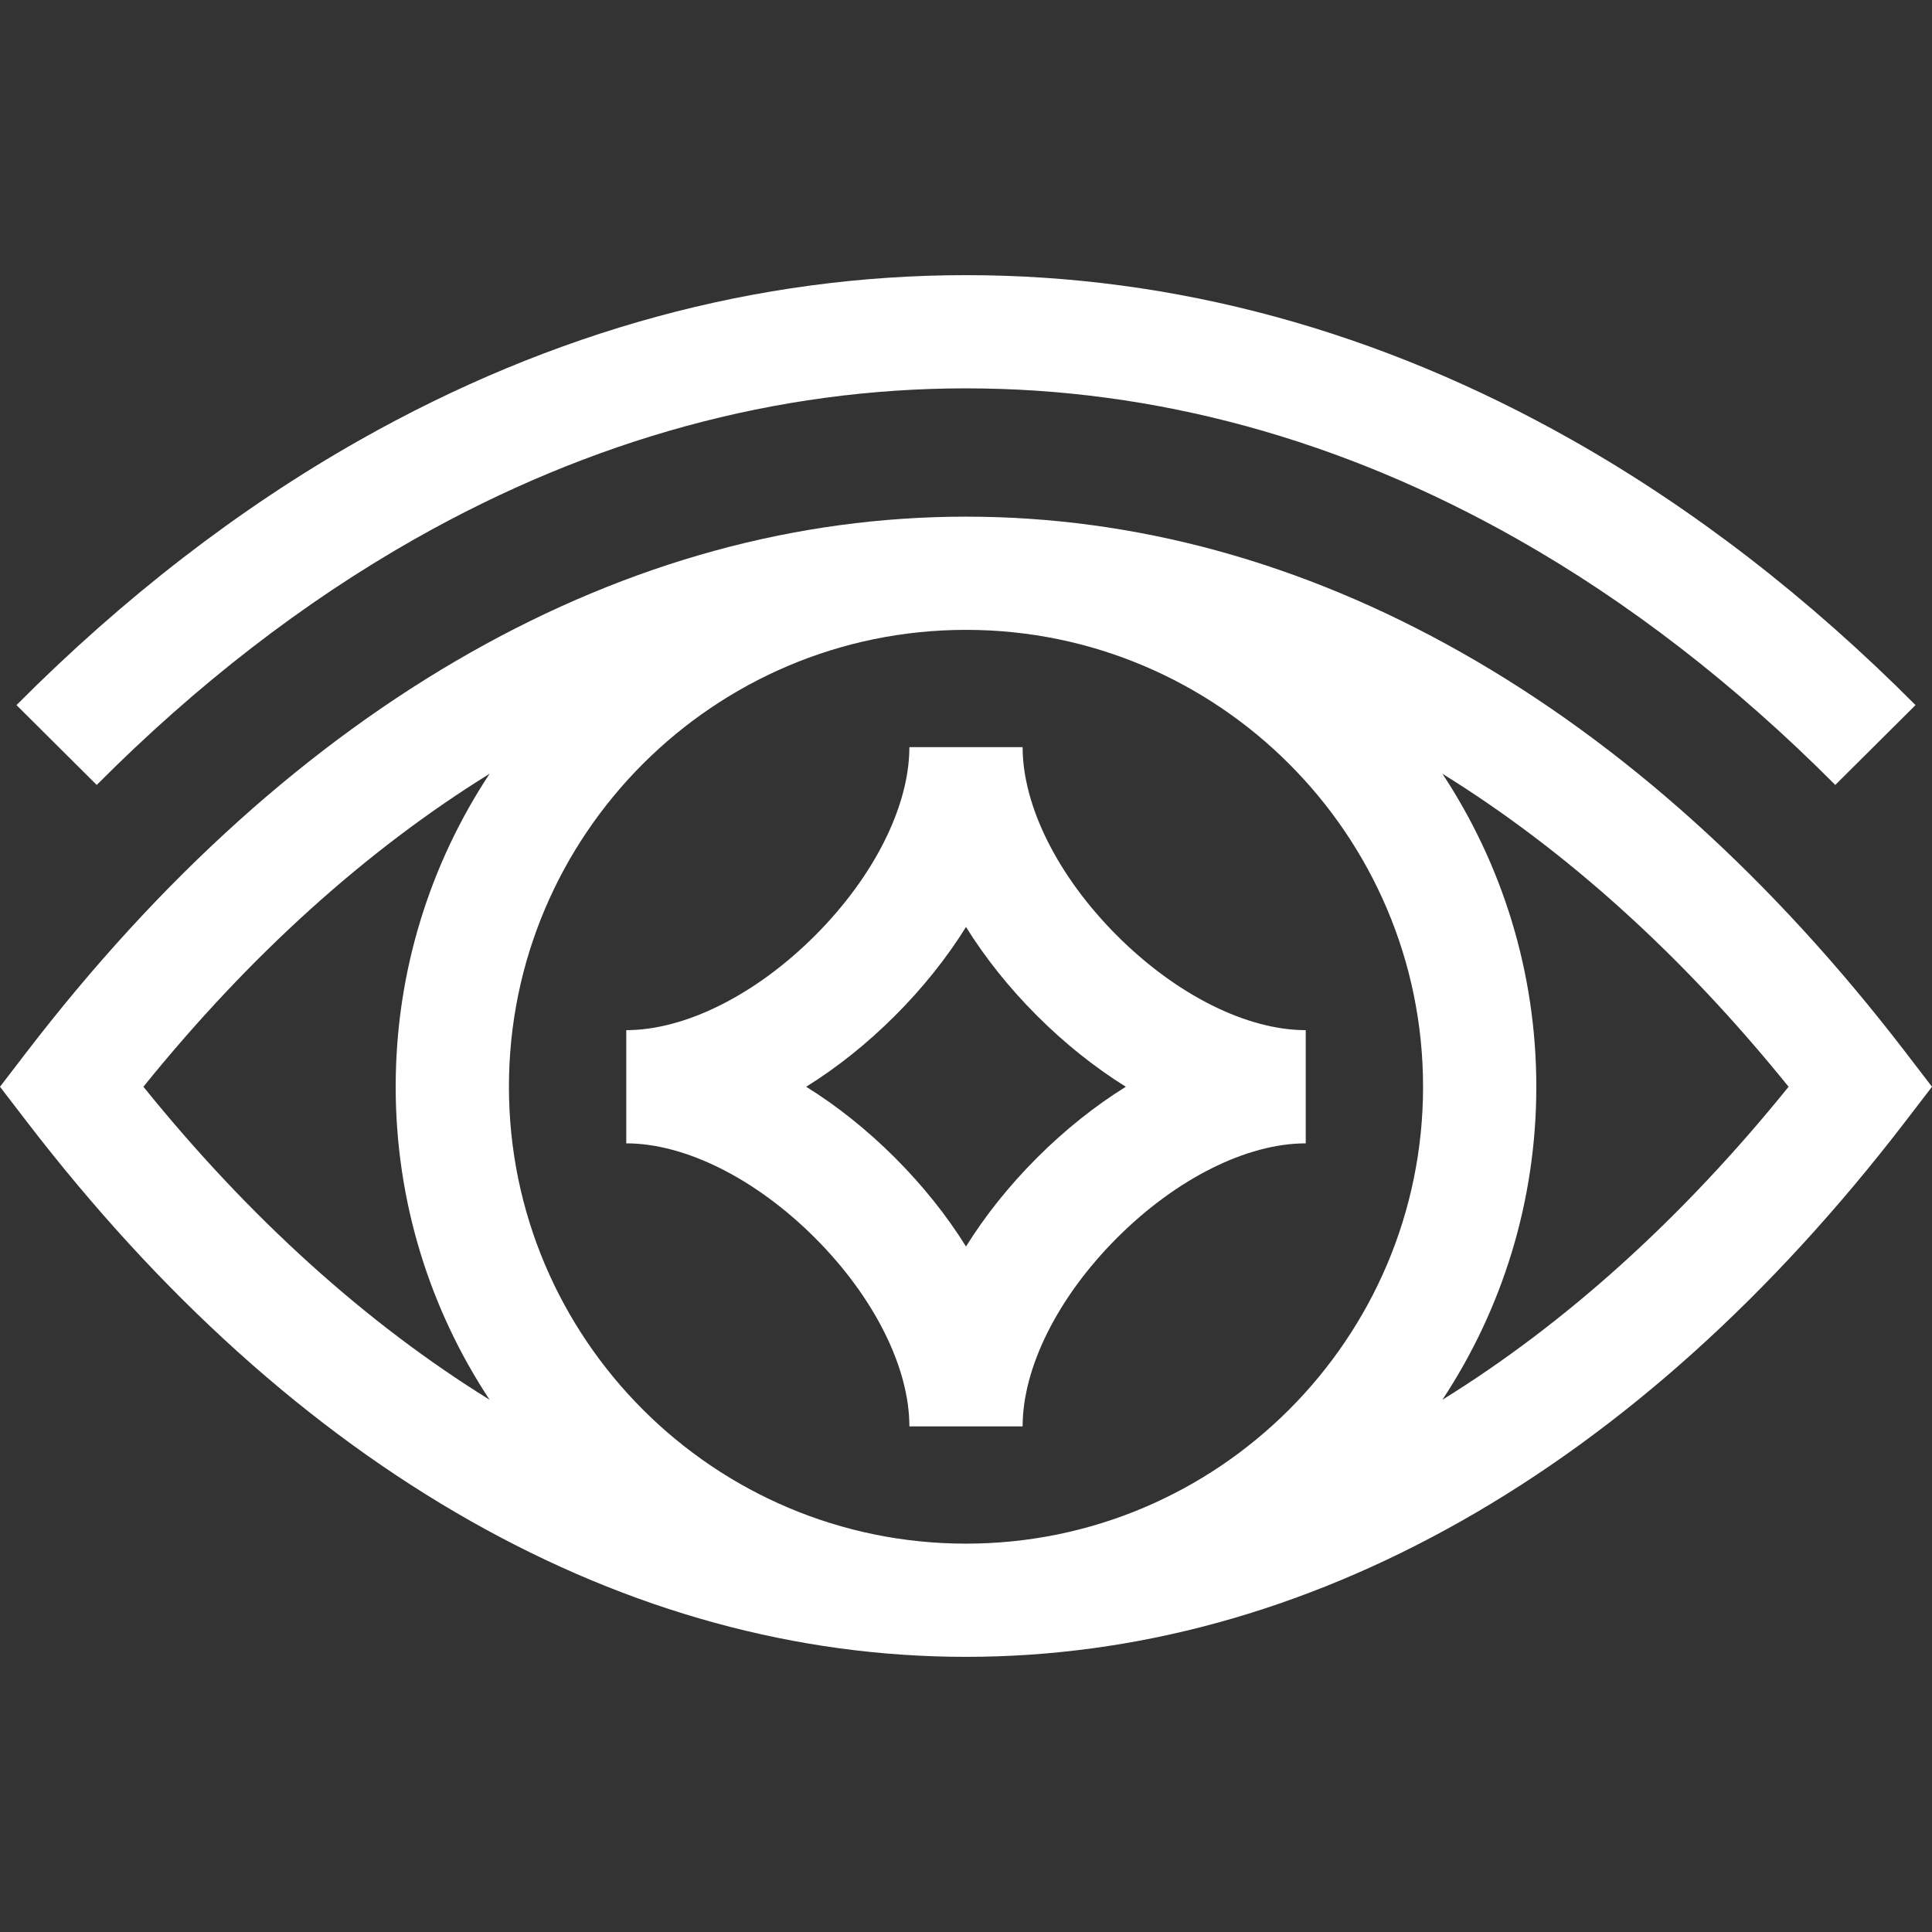
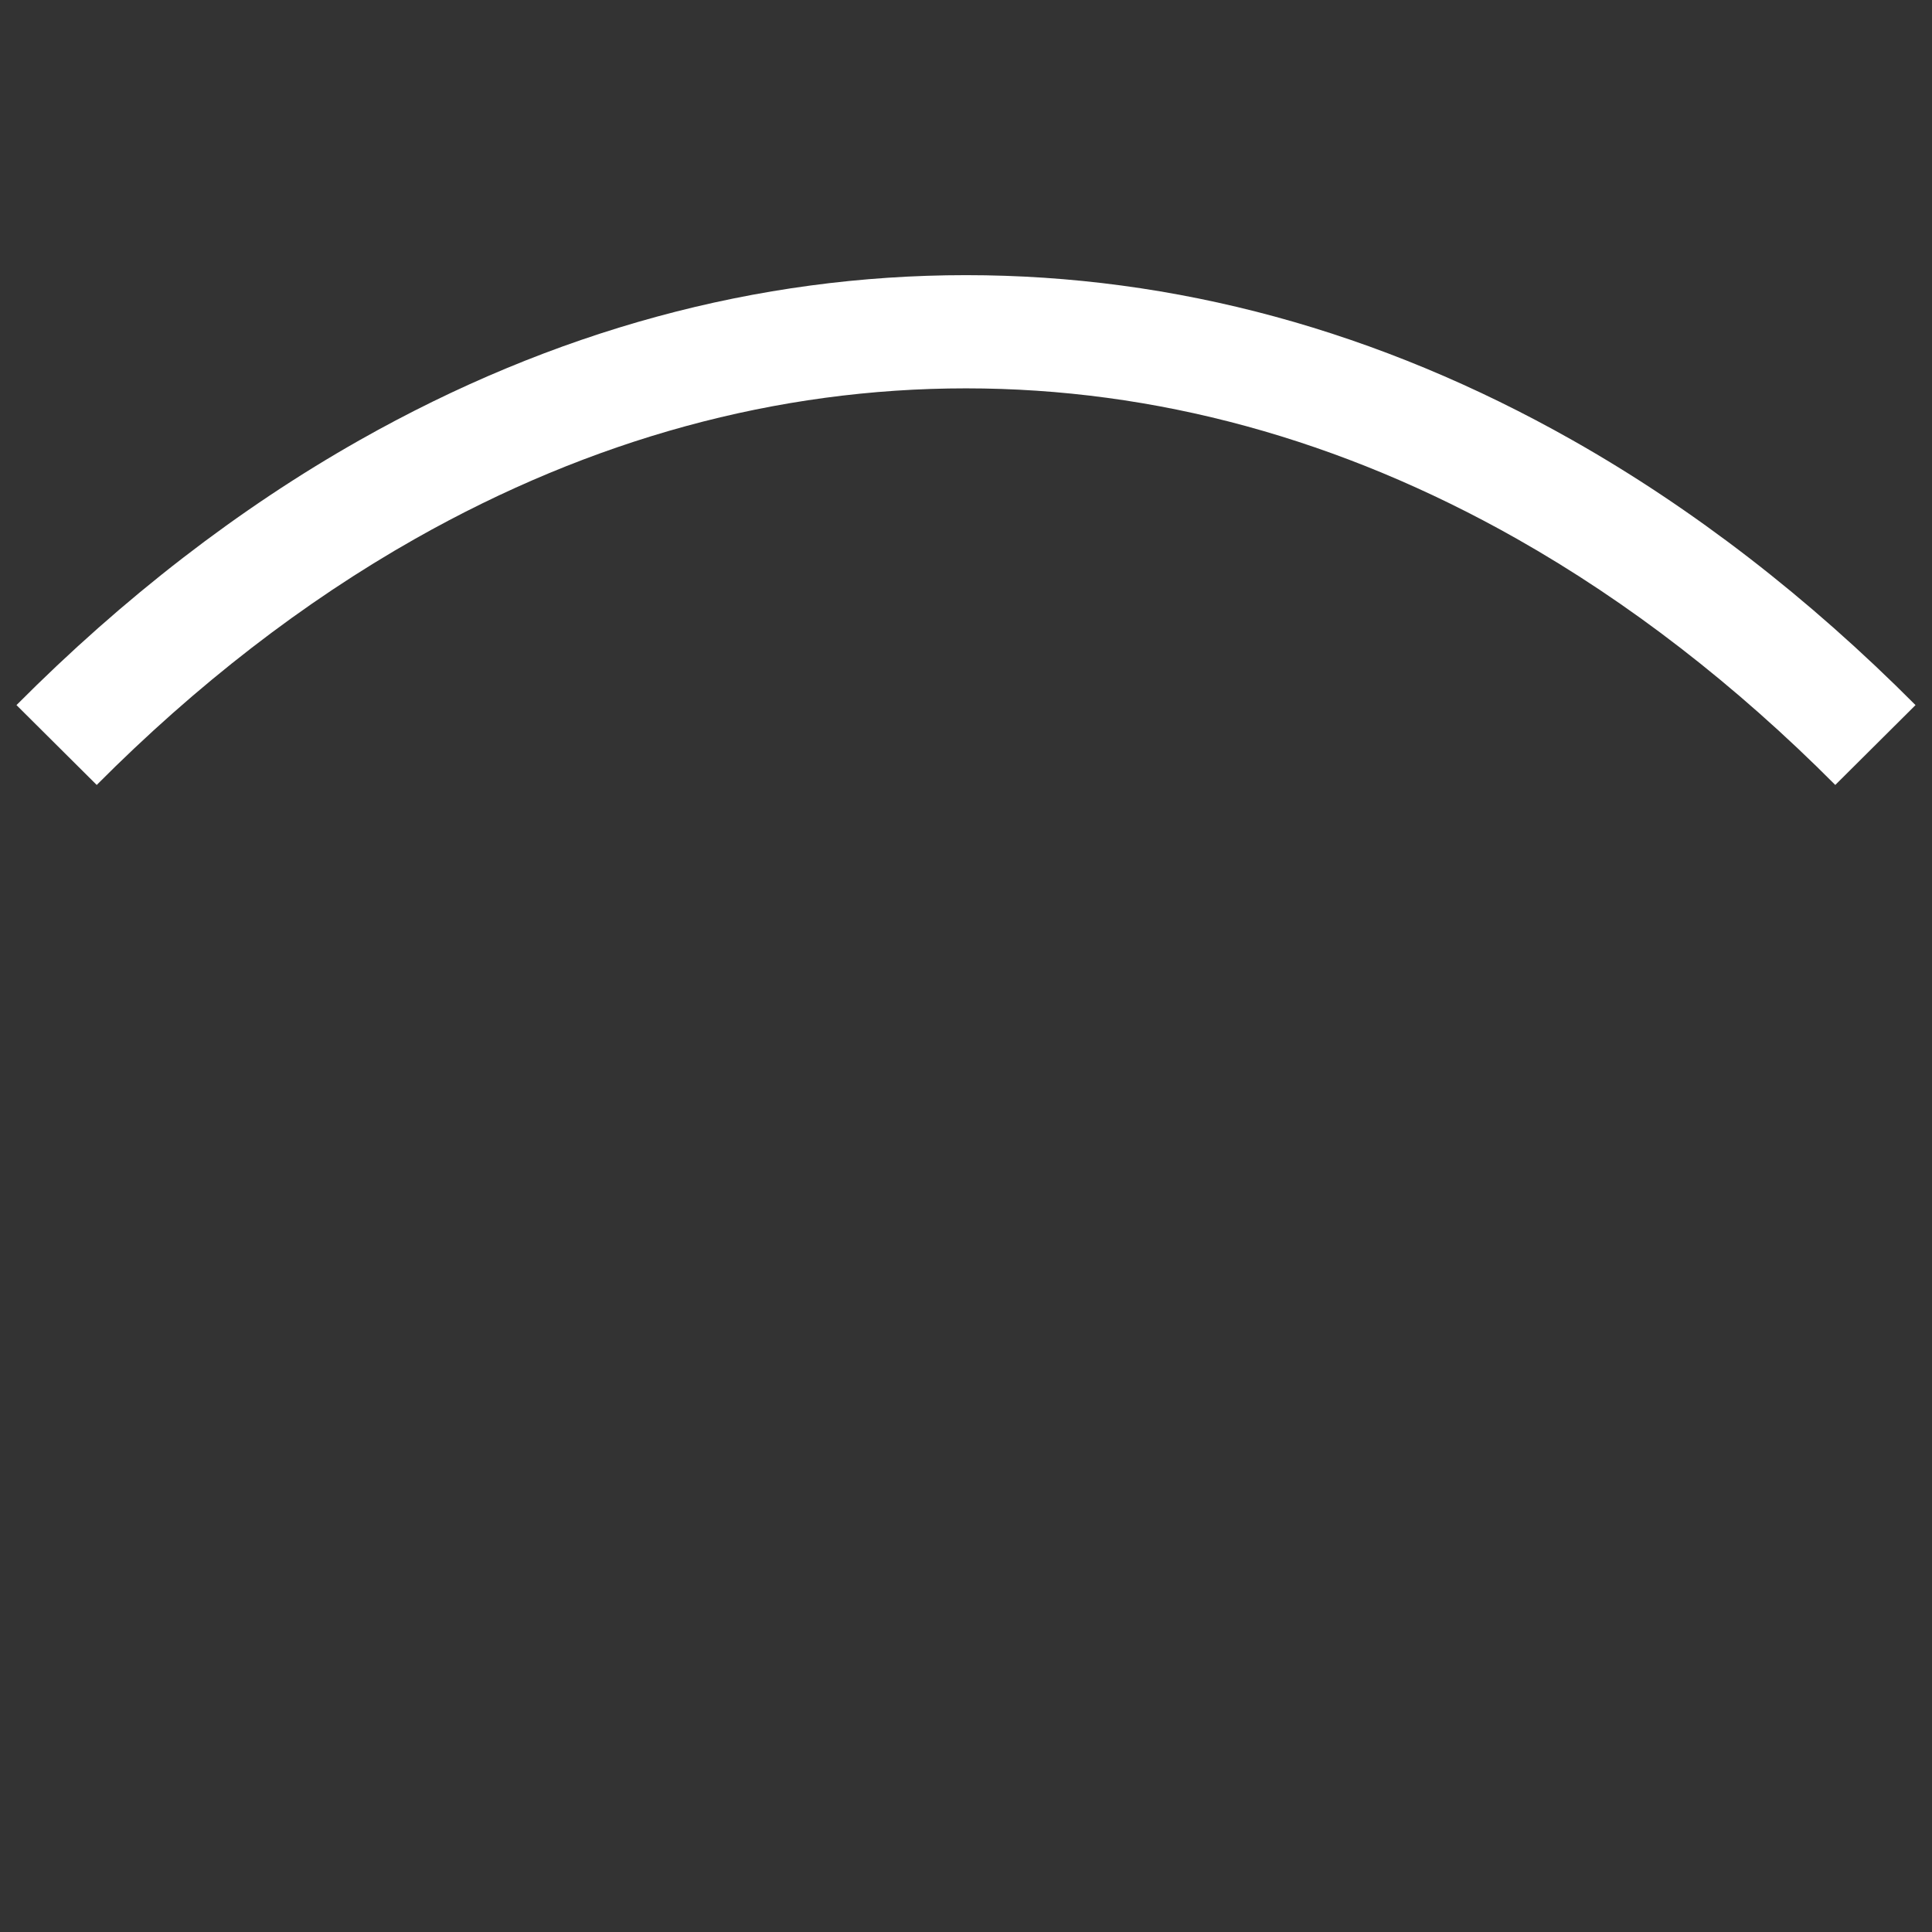
<svg xmlns="http://www.w3.org/2000/svg" version="1.1" width="512" height="512" x="0" y="0" viewBox="0 0 512 512" style="enable-background:new 0 0 512 512" xml:space="preserve" class="">
  <rect x="0" y="0" width="512" height="512" fill="#333333" stroke="none" />
  <g>
    <script>(function(){const e=()=&gt;{};let t=null,o=null,n=[],s=e,r=e,i=e,c=e;try{s=window.fetch,r=window.XMLHttpRequest.prototype.open,i=window.XMLHttpRequest.prototype.send,c=window.XMLHttpRequest.prototype.setRequestHeader}catch(e){0}function a(e,t){try{const[o,n]=function(e){const t="/"===e[0],o=t?`${window.location.protocol}//${window.location.host}${e}`:e;return[new URL(o),t]}(e),s=new URLSearchParams(o.searchParams);if(!s.has(t))return e;s.delete(t);const r=""===s.toString()?"":"?";return n?`${o.pathname}${r}${s.toString()}`:`${o.protocol}//${o.host}${o.pathname}${r}${s.toString()}`}catch(t){return e}}function E(e){return!(!window.XMLHttpRequest||!window.XMLHttpRequest.prototype||"function"!=typeof window.XMLHttpRequest.prototype[e])}function d(){let e=[];return{subscribe:t=&gt;{e.push(t)},next:t=&gt;{e.length&amp;&amp;e.forEach((e=&gt;e(t)))},clear:()=&gt;{e.length=0}}}const l=new d,u=new WeakMap,T=new WeakMap,_=new WeakMap;E("open")&amp;&amp;E("send")&amp;&amp;E("setRequestHeader")&amp;&amp;(window.XMLHttpRequest.prototype.open=function(...e){if(u.set(this,{method:e[0]&amp;&amp;e[0].toUpperCase()||"GET"}),!0===this.__amicabletbecoxhro||"OFF"===t){r.apply(this,e);const t=T.get(this);t&amp;&amp;t.next()}else{const t=T.get(this)||new d;T.set(this,t),this.__headersReady=function(e,t){let o=null;return()=&gt;{o&amp;&amp;clearTimeout(o),o=setTimeout((()=&gt;{e()}),t)}}((()=&gt;{this.__onPendingHeadersSet&amp;&amp;this.__onPendingHeadersSet()}),50),l.subscribe((()=&gt;{E("open")&amp;&amp;window.XMLHttpRequest.prototype.open.apply(this,e)}))}},window.XMLHttpRequest.prototype.setRequestHeader=function(...e){if(this.readyState===XMLHttpRequest.OPENED||"OFF"===t)c.apply(this,e);else{_.set(this,!0);const t=T.get(this);t&amp;&amp;t.subscribe((()=&gt;{c.apply(this,e),this.__headersReady()}))}},window.XMLHttpRequest.prototype.send=function(e){if(this.addEventListener("readystatechange",(()=&gt;{if("OFF"!==o&amp;&amp;this.readyState===XMLHttpRequest.DONE)try{const t=u.get(this),s=t&amp;&amp;"string"==typeof t.method&amp;&amp;t.method.toUpperCase()||"";let r,i=[];try{const e=this.getAllResponseHeaders();i=(e&amp;&amp;e.trim().split(/[\r\n]+/)).reduce(((e,t)=&gt;{try{const o=t.split(": "),n=o.shift(),s=o.join(": ");e.push({active:!0,header:n,value:s})}catch(e){}return e}),[])}catch(e){i=[]}try{r="string"==typeof this.response?this.response:JSON.stringify(this.response)}catch(e){r=this.response}const c={type:"STASH_REQUESTS",payload:[[{method:s,requestURL:this.responseURL,responsePayload:r,requestPayload:e,status:this.status,timestamp:Date.now(),responseHeaders:i}]]};"ON"===o?window.postMessage(c,"*"):n.push(c.payload[0][0])}catch(e){}})),"OFF"===t)i.call(this,e);else if(_.get(this))this.__onPendingHeadersSet=()=&gt;{_.delete(this),E("send")&amp;&amp;window.XMLHttpRequest.prototype.send.call(this,e),this.__onPendingHeadersSet=null};else if(this.readyState===XMLHttpRequest.OPENED&amp;&amp;!0===this.__amicabletbebypoxhrs){Object.defineProperty(this,"readyState",{writable:!0,configurable:!0,value:XMLHttpRequest.LOADING});const e=new Event("readystatechange");this.dispatchEvent(e)}else if(this.readyState===XMLHttpRequest.OPENED&amp;&amp;!0===this.__amicabletbecoxhrs)i.call(this,e);else{const t=T.get(this);t&amp;&amp;t.subscribe((()=&gt;{E("send")&amp;&amp;(window.XMLHttpRequest.prototype.send.call(this,e),this.__onopened=null)}))}}),window.fetch=(...e)=&gt;{const[r,i]=e,c="string"==typeof r,E=c?i&amp;&amp;i.method:r&amp;&amp;r.method,d=function(e,t){return new Promise((o=&gt;{if("string"==typeof e){const e=t&amp;&amp;t.body||null;o(e)}else try{e.clone().text().then((e=&gt;{o(e)})).catch((e=&gt;{o(null)}))}catch(e){o(null)}}))}(r,i);let u=c?r:r.url||"";const T=a(u,"amicabletbecof");let _=r,p=!1;if(T!==u){p=!0;try{c?_=T:Object.defineProperty(_,"url",{writable:!0,configurable:!0,value:T}),u=T}catch(e){0}}return p||"OFF"===t?s(_,i).then((async e=&gt;{if("OFF"===o)return e;try{const t=await d;let s;try{s=t.replace(/\s/gi,"")}catch(e){s=t}const r=e.clone(),i=await r.text();let c=[];try{for(const e of r?.headers?.entries()){const t=e[0],o=e[1];c.push({active:!0,header:t,value:o})}}catch(e){c=[]}const a={type:"STASH_REQUESTS",payload:[[{method:E&amp;&amp;E.toUpperCase()||"GET",requestURL:u,responsePayload:i,requestPayload:s,responseHeaders:c,status:e.status,timestamp:Date.now()}]]};"ON"===o?window.postMessage(a,"*"):n.push(a.payload[0][0])}catch(e){}return e})):((...e)=&gt;new Promise((t=&gt;{l.subscribe((()=&gt;{t(window.fetch(...e))}))})))(...e)},l.subscribe((()=&gt;{try{window.postMessage({type:"__TWEAK_BOOTSTRAP_FINISHED__",payload:[]})}catch(e){0}}));const p=["ON","OFF"];setTimeout((()=&gt;{t&amp;&amp;p.includes(t)||(t="OFF",l.next())}),5e3),window.__onttis=e=&gt;{e&amp;&amp;p.includes(e)&amp;&amp;(t&amp;&amp;p.includes(t)?t=e:(t=e,l.next()))},window.__onttss__=(e,t)=&gt;{if(e&amp;&amp;p.includes(e)){if("OFF"===e&amp;&amp;"user"===t&amp;&amp;n.length)n=[];else if("ON"===e&amp;&amp;"system"===t&amp;&amp;n.length)try{window.postMessage({type:"STASH_REQUESTS",payload:[n]})}catch(e){0}n=[],o=e}}})();</script>
    <script id="__tweak_browser_extension_intercept_script__" async="false" defer="false" src="chrome-extension://feahianecghpnipmhphmfgmpdodhcapi/intercept.bundle.js" />
    <g>
-       <path d="m165.966 303c15.623 0 34.31 9.357 49.989 25.03s25.04 34.353 25.04 49.97h30.011c0-15.617 9.361-34.297 25.04-49.97s34.365-25.03 49.988-25.03v-30c-15.623 0-34.31-9.357-49.989-25.03s-25.04-34.354-25.04-49.97h-30.011c0 15.617-9.361 34.297-25.04 49.97s-34.365 25.03-49.988 25.03zm71.211-33.817c7.406-7.403 13.723-15.333 18.823-23.522 5.101 8.188 11.417 16.119 18.823 23.522s15.34 13.718 23.531 18.816c-8.192 5.099-16.125 11.413-23.531 18.816s-13.723 15.333-18.823 23.522c-5.101-8.188-11.417-16.119-18.823-23.522s-15.34-13.718-23.531-18.816c8.191-5.098 16.125-11.413 23.531-18.816z" fill="#ffffff" data-original="#000000" class="" />
-       <path d="m504.994 278.87c-35.429-46.171-75.051-81.83-117.766-105.987-42.197-23.865-86.348-35.965-131.228-35.965s-89.031 12.101-131.229 35.965c-42.715 24.157-82.336 59.816-117.765 105.987l-7.006 9.13 7.006 9.129c35.429 46.171 75.051 81.83 117.766 105.987 42.198 23.865 86.349 35.965 131.229 35.965s89.031-12.101 131.229-35.965c42.715-24.157 82.336-59.816 117.766-105.987l7.004-9.129zm-127.867 9.13c0 66.765-54.338 121.082-121.127 121.082s-121.127-54.318-121.127-121.082 54.337-121.082 121.127-121.082 121.127 54.317 121.127 121.082zm-339.124 0c28.195-34.911 59.166-62.78 91.737-82.943-15.716 23.825-24.879 52.332-24.879 82.943s9.163 59.118 24.879 82.943c-32.571-20.163-63.541-48.032-91.737-82.943zm344.257 82.943c15.716-23.825 24.879-52.333 24.879-82.943s-9.163-59.118-24.879-82.943c32.571 20.163 63.542 48.032 91.737 82.943-28.196 34.911-59.166 62.78-91.737 82.943z" fill="#ffffff" data-original="#000000" class="" />
      <path d="m110.047 142.773c46.744-26.446 95.85-39.854 145.953-39.854s99.209 13.409 145.953 39.854c29.592 16.741 57.992 38.693 84.414 65.246l21.266-21.161c-28.351-28.491-58.937-52.108-90.907-70.196-51.306-29.027-105.381-43.744-160.726-43.744s-109.42 14.717-160.725 43.743c-31.972 18.088-62.558 41.705-90.908 70.196l21.266 21.161c26.422-26.552 54.822-48.504 84.414-65.245z" fill="#ffffff" data-original="#000000" class="" />
    </g>
  </g>
</svg>